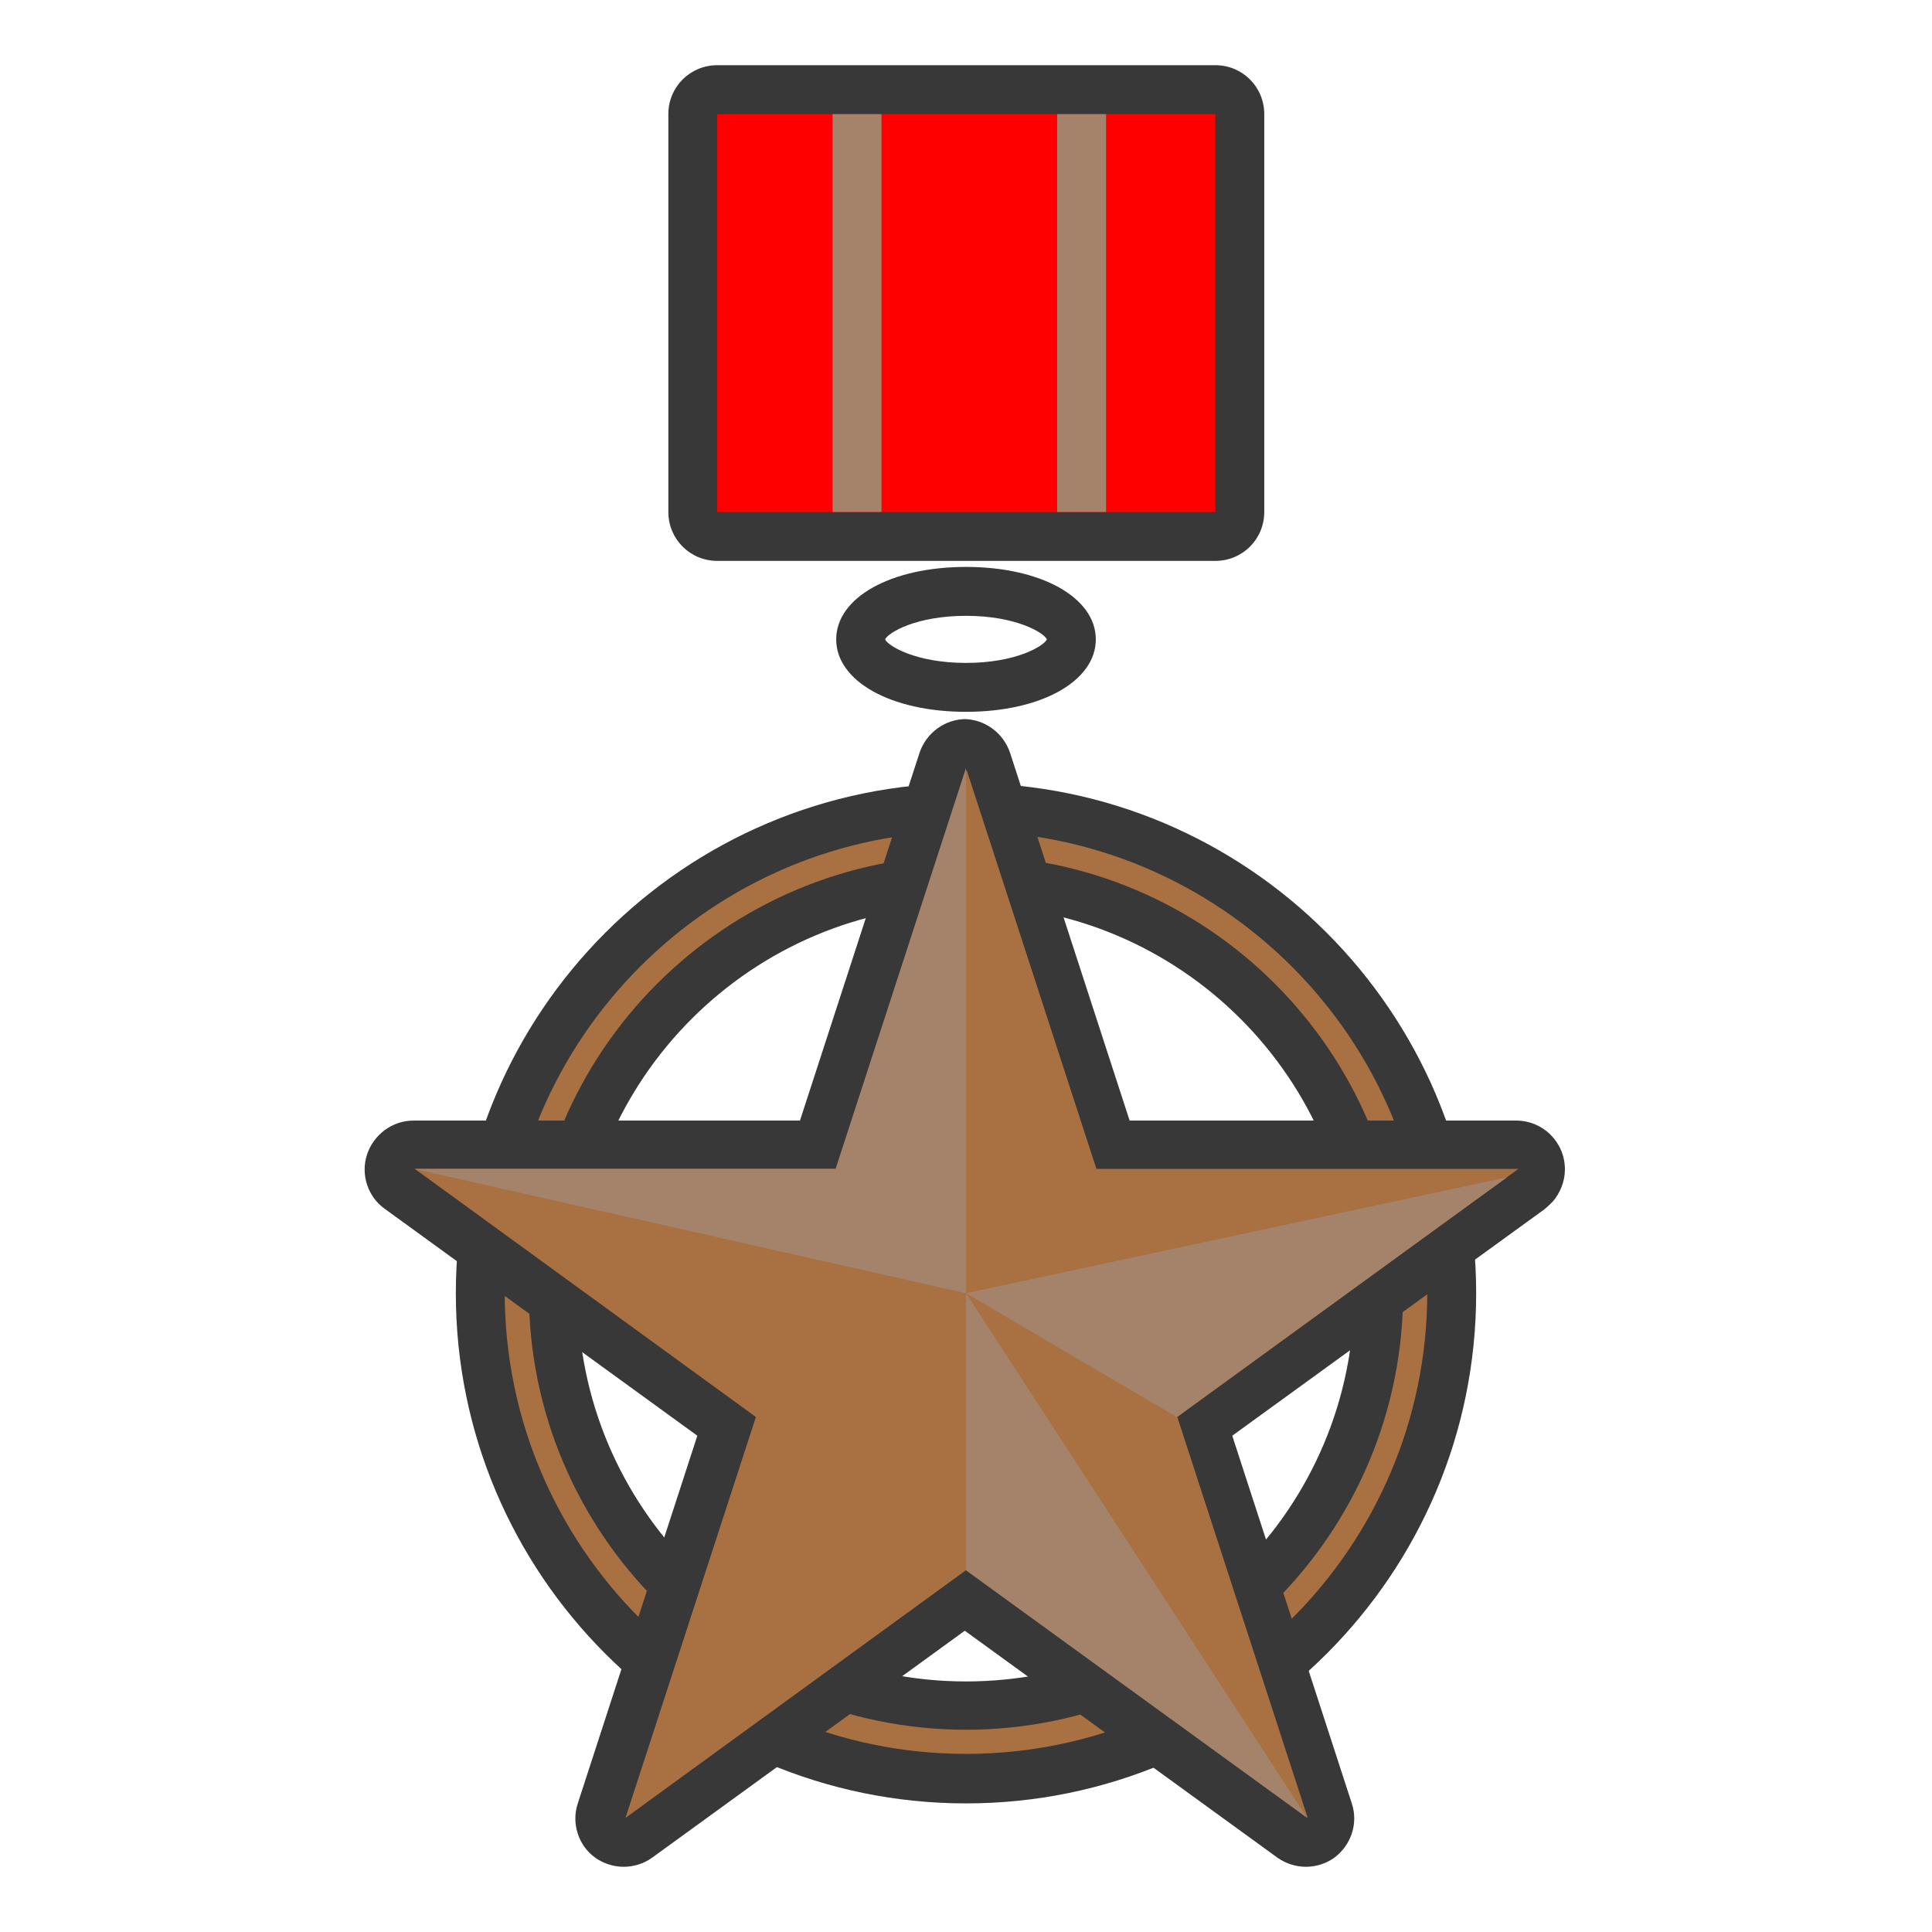
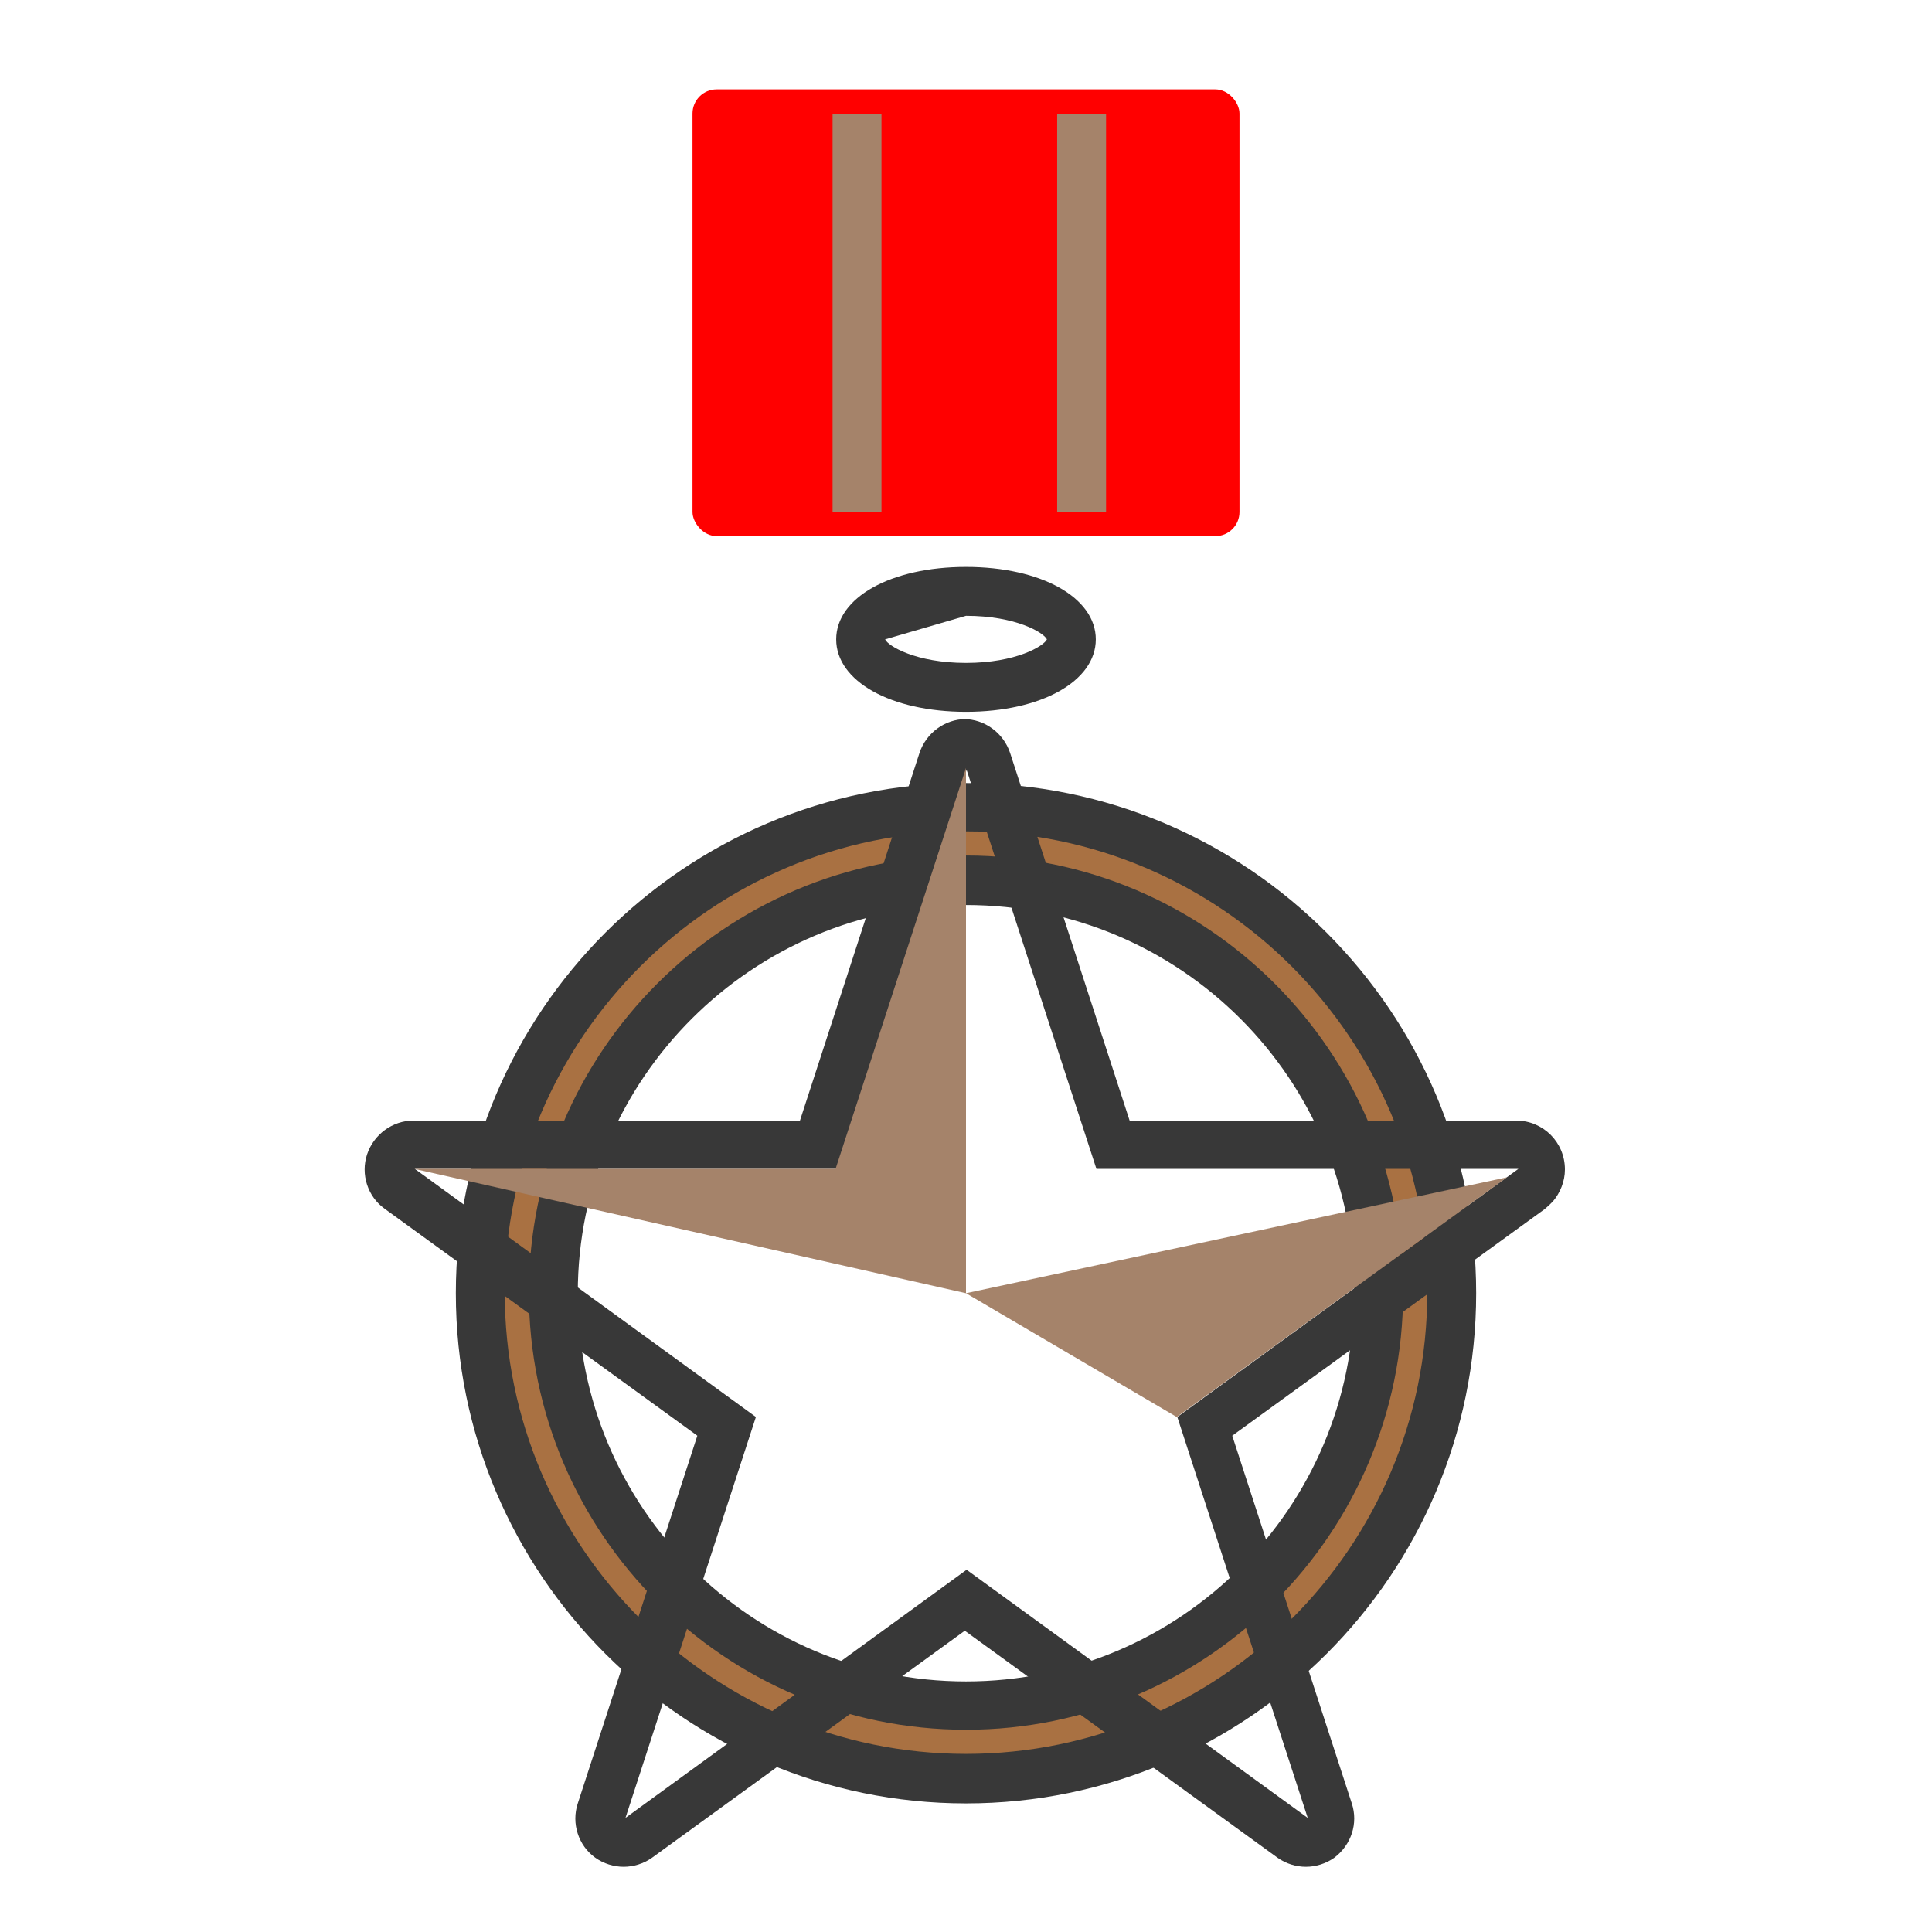
<svg xmlns="http://www.w3.org/2000/svg" id="Layer_1" viewBox="0 0 32 32">
  <path d="M16,29.46c-4.44,0-8.05-3.61-8.05-8.05s3.61-8.05,8.05-8.05,8.05,3.61,8.05,8.05-3.61,8.05-8.05,8.05ZM16,14.59c-3.77,0-6.83,3.06-6.83,6.83s3.06,6.83,6.83,6.83,6.83-3.06,6.83-6.83-3.06-6.83-6.83-6.83Z" fill="#a97142" />
  <path d="M16,29.87c-4.66,0-8.45-3.79-8.45-8.45s3.79-8.45,8.45-8.45,8.45,3.79,8.45,8.45-3.79,8.45-8.45,8.45ZM16,13.77c-4.21,0-7.64,3.43-7.64,7.64s3.43,7.64,7.64,7.64,7.64-3.43,7.64-7.64-3.43-7.64-7.64-7.64ZM16,28.65c-3.99,0-7.24-3.25-7.24-7.24s3.25-7.24,7.24-7.24,7.24,3.25,7.24,7.24-3.25,7.24-7.24,7.24ZM16,14.99c-3.54,0-6.43,2.88-6.43,6.43s2.88,6.43,6.43,6.43,6.43-2.88,6.43-6.43-2.88-6.43-6.43-6.43Z" fill="#383838" />
-   <path d="M21.65,30.52c-.08,0-.17-.03-.24-.08l-5.41-3.93-5.41,3.93c-.07.05-.15.08-.24.08s-.17-.03-.24-.08c-.14-.1-.2-.28-.15-.45l2.07-6.36-5.41-3.93c-.14-.1-.2-.28-.15-.45.05-.17.21-.28.38-.28h6.69l2.07-6.36c.05-.17.21-.28.38-.28s.33.11.38.28l2.07,6.36h6.69c.17,0,.33.11.38.28.05.17,0,.35-.15.45l-5.41,3.93,2.07,6.36c.05.17,0,.35-.15.45-.07.05-.15.08-.24.08Z" fill="#a97142" />
  <path d="M16,12.72l2.16,6.64h6.99l-5.65,4.11,2.16,6.64-5.65-4.11-5.65,4.11,2.16-6.64-5.65-4.11h6.99l2.16-6.64h0ZM25.14,19.36h0,0ZM16,11.91c-.35,0-.66.23-.77.56l-1.98,6.09h-6.4c-.35,0-.66.23-.77.56-.11.33.01.7.29.9l5.18,3.76-1.98,6.09c-.11.33.01.7.29.9.14.1.31.15.47.15s.33-.05.47-.15l5.18-3.76,5.18,3.76c.14.1.31.15.47.15s.33-.05.47-.15c.28-.21.4-.57.29-.9l-1.98-6.09,5.17-3.75s.06-.05.09-.08c.02-.02.03-.03.05-.05.12-.14.2-.33.2-.53,0-.45-.36-.81-.81-.81h-6.4l-1.98-6.09c-.11-.33-.42-.56-.77-.56h0Z" fill="#383838" />
  <polygon points="16 21.42 16 12.72 13.84 19.36 6.86 19.36 16 21.42" fill="#a5836a" />
  <polygon points="19.49 23.47 24.96 19.5 16 21.42 19.49 23.47" fill="#a5836a" />
-   <polygon points="16 26.01 16 21.42 21.65 30.11 16 26.01" fill="#a5836a" />
-   <path d="M16,11.79c-1.25,0-2.15-.51-2.15-1.2s.9-1.2,2.15-1.2,2.15.51,2.15,1.2-.9,1.2-2.15,1.2ZM14.66,10.59c.05.11.51.39,1.34.39s1.29-.28,1.34-.39c-.05-.11-.51-.39-1.34-.39s-1.29.28-1.34.39Z" fill="#383838" />
+   <path d="M16,11.79c-1.25,0-2.15-.51-2.15-1.2s.9-1.2,2.15-1.2,2.15.51,2.15,1.2-.9,1.2-2.15,1.2ZM14.66,10.59c.05.11.51.39,1.34.39s1.29-.28,1.34-.39c-.05-.11-.51-.39-1.34-.39Z" fill="#383838" />
  <rect x="11.47" y="1.48" width="9.06" height="7.4" rx=".4" ry=".4" fill="red" />
-   <path d="M20.13,1.89v6.59h-8.25V1.89h8.25ZM20.13,1.08h-8.25c-.45,0-.81.36-.81.81v6.59c0,.45.36.81.81.81h8.25c.45,0,.81-.36.81-.81V1.89c0-.45-.36-.81-.81-.81h0Z" fill="#383838" />
  <rect x="13.79" y="1.89" width=".81" height="6.59" fill="#a5836a" />
  <rect x="17.51" y="1.89" width=".81" height="6.59" fill="#a5836a" />
</svg>